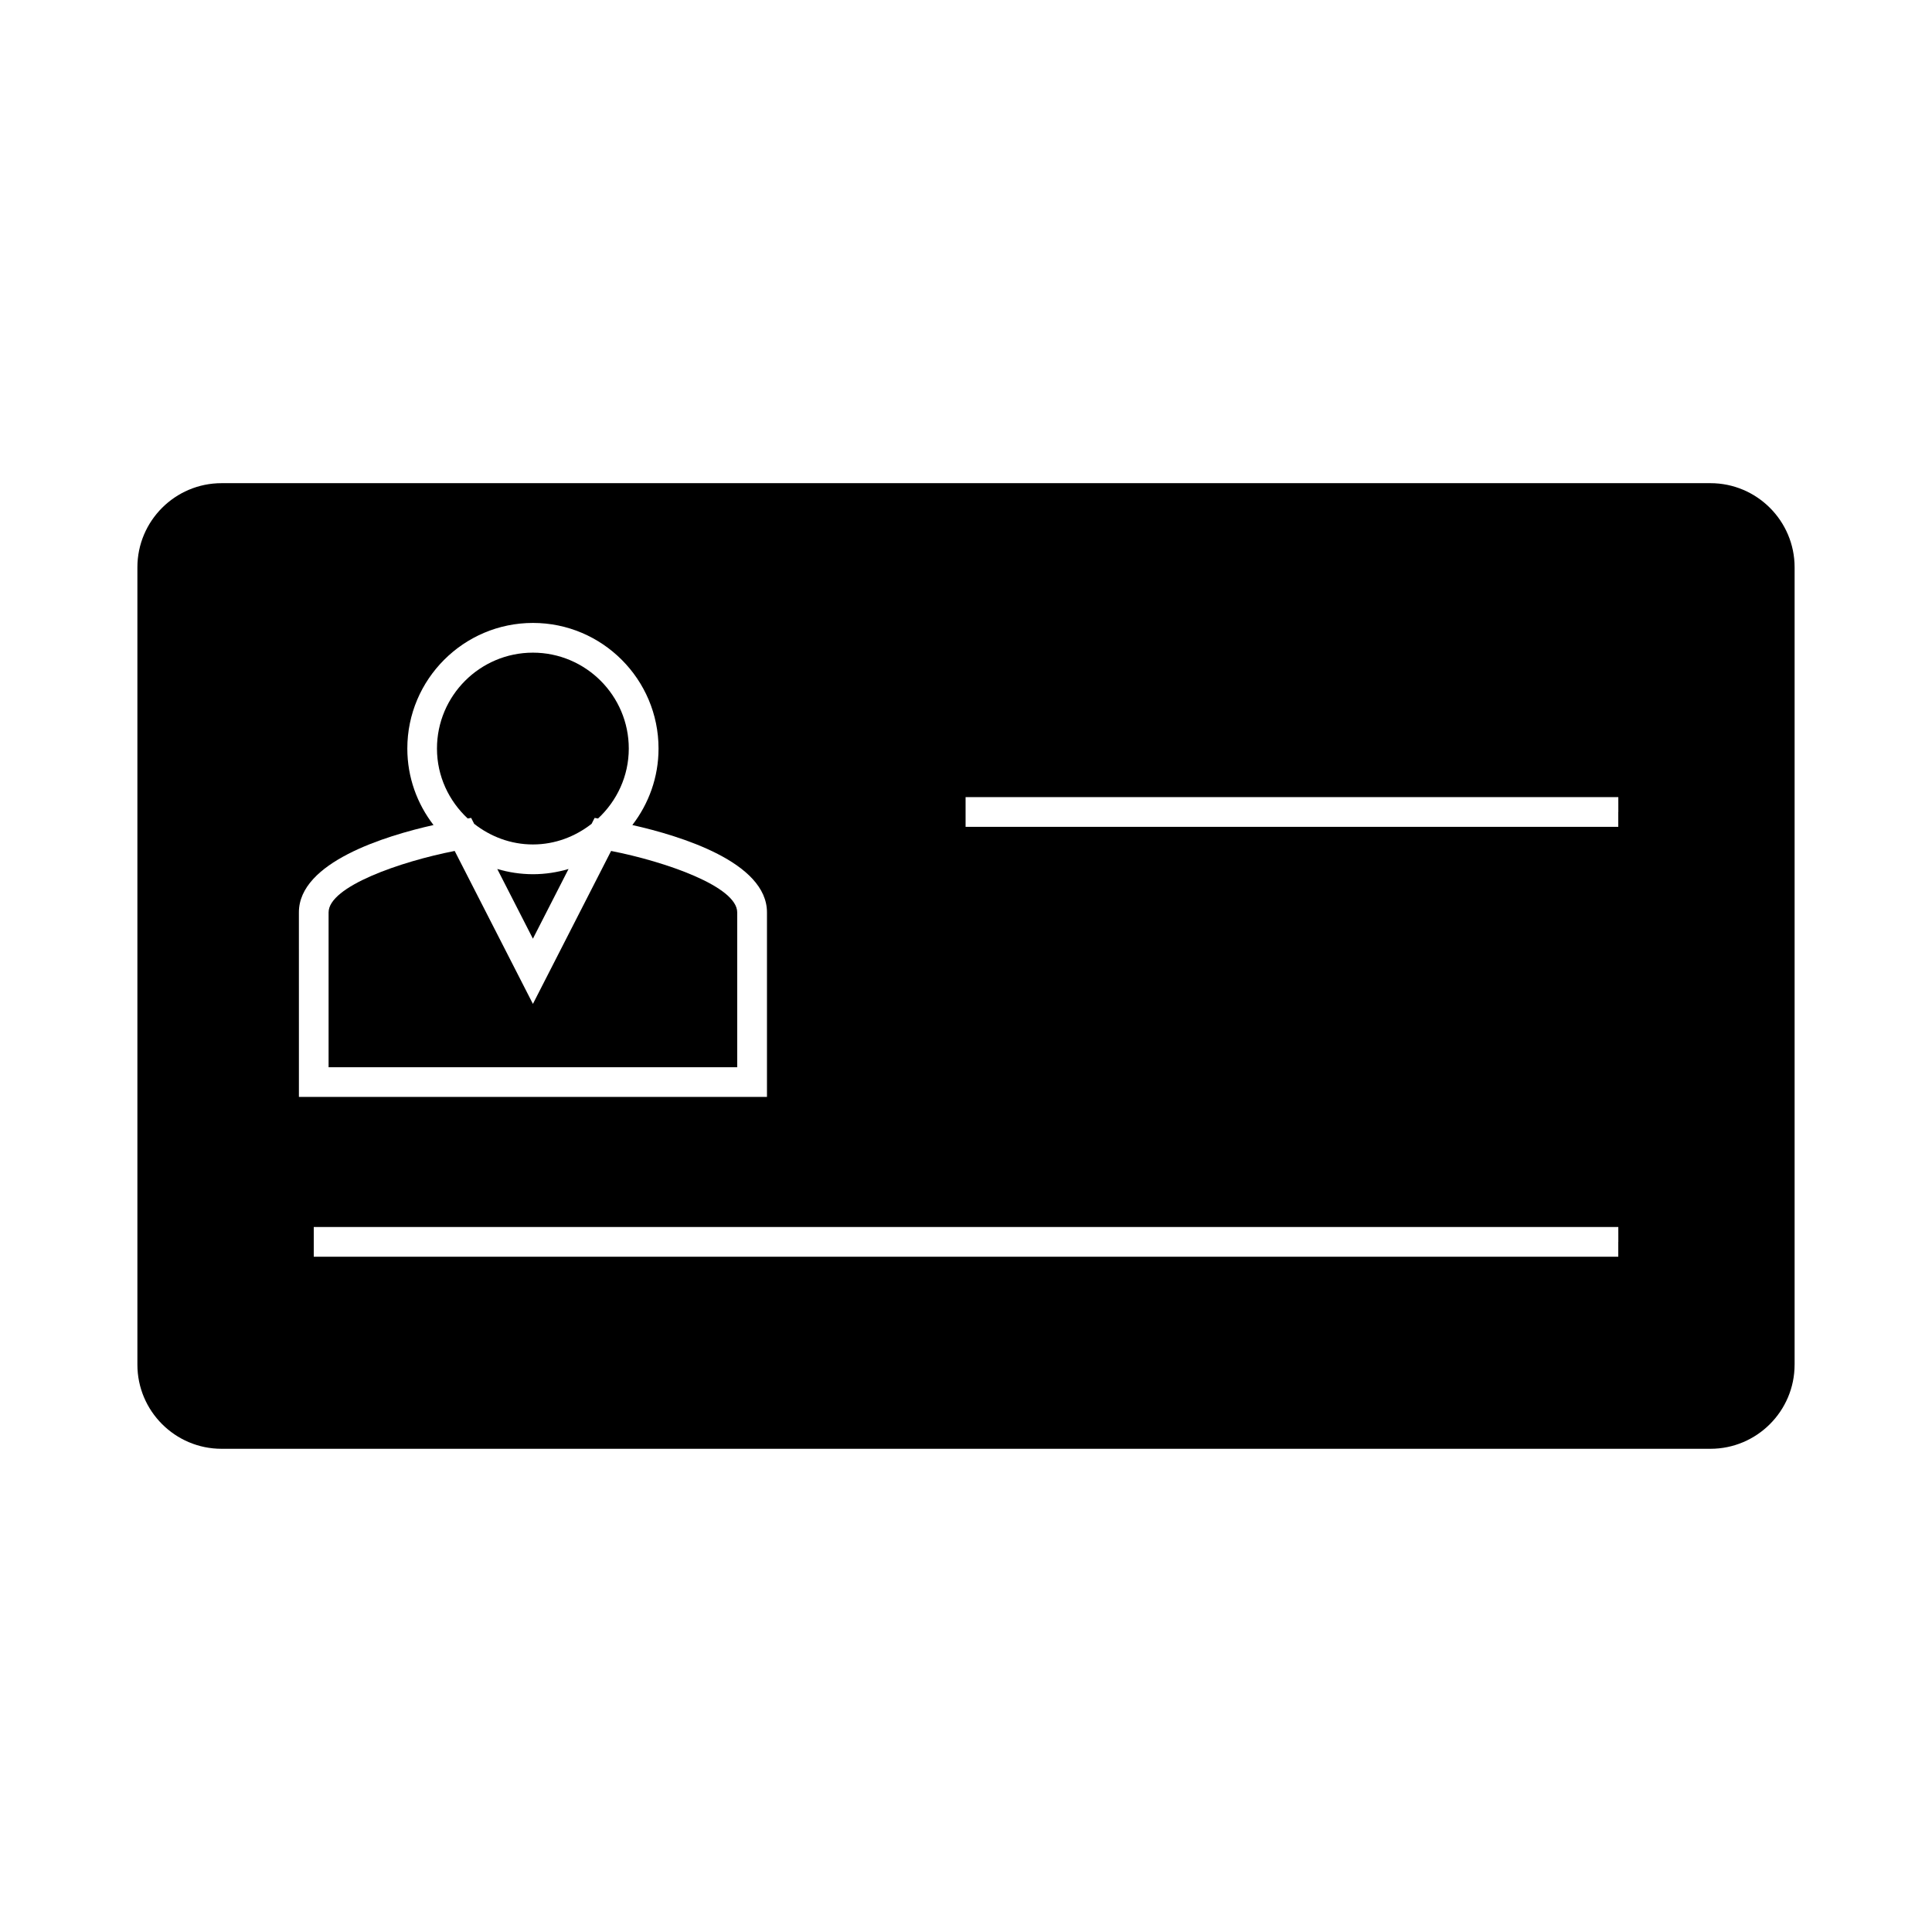
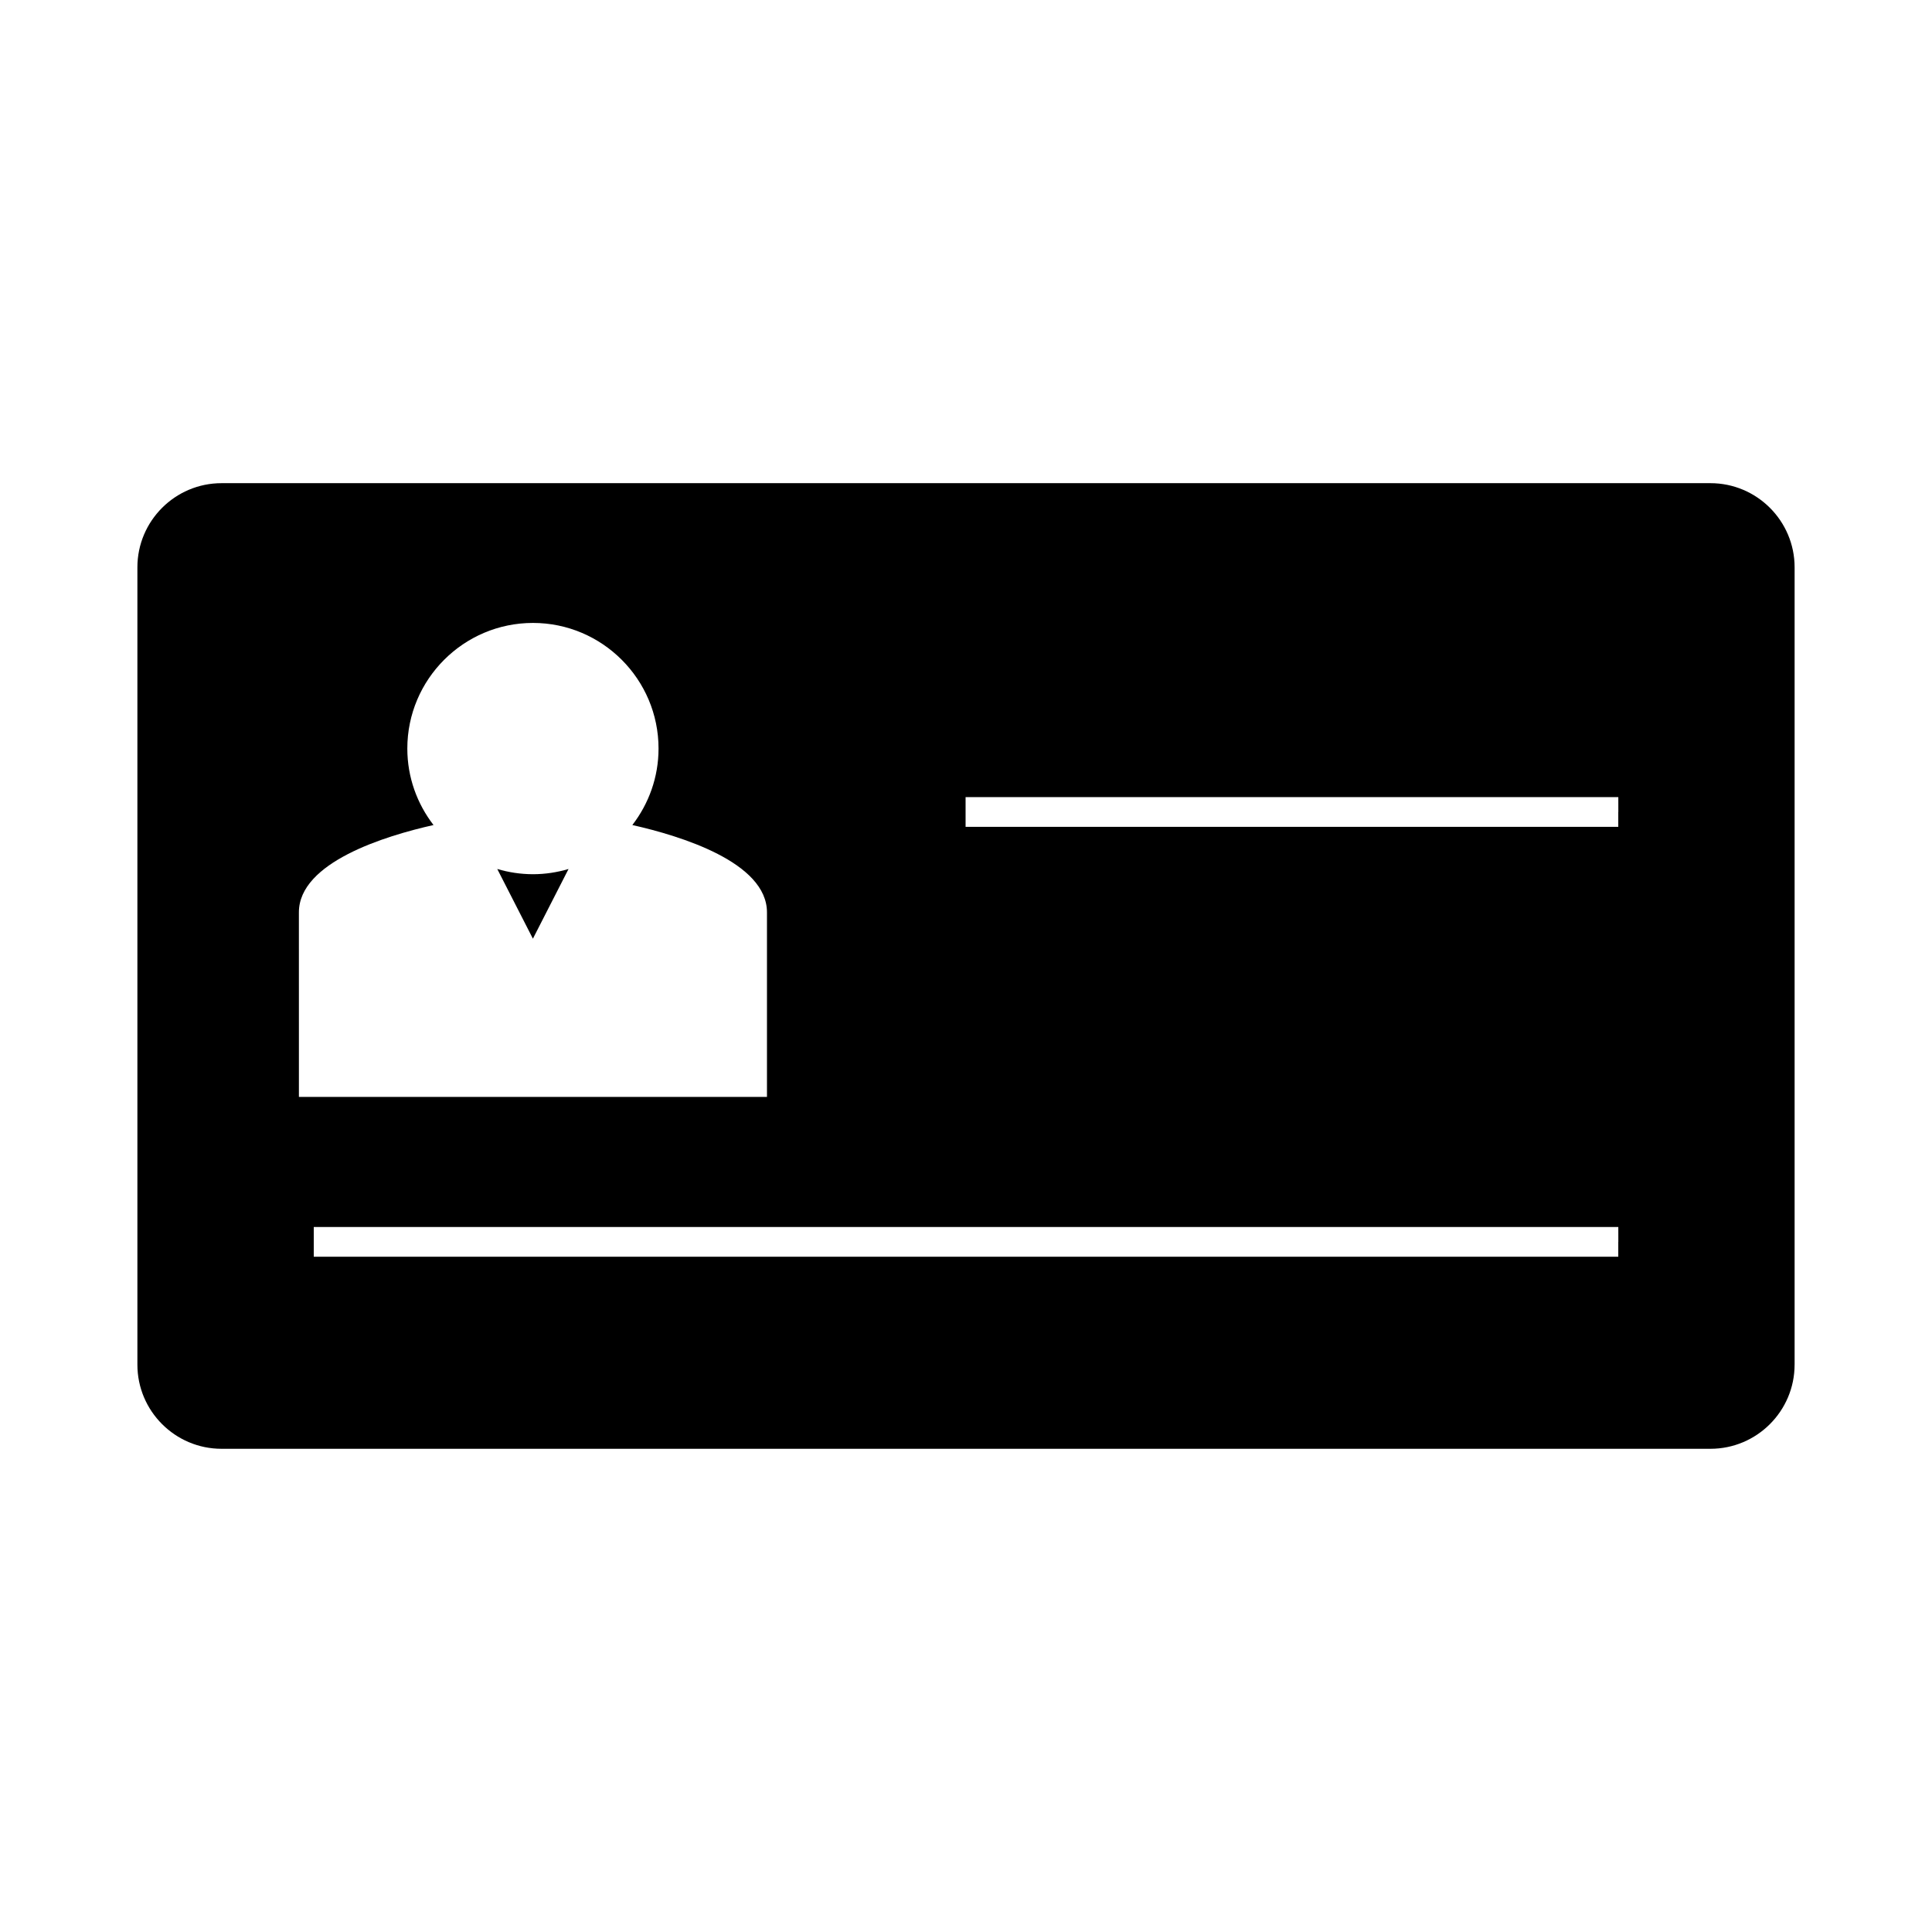
<svg xmlns="http://www.w3.org/2000/svg" fill="#000000" width="800px" height="800px" version="1.1" viewBox="144 144 512 512">
  <g>
    <path d="m275.78 374.29 9.445 18.473 9.445-18.473c-2.996 0.887-6.168 1.387-9.445 1.387-3.285-0.008-6.449-0.5-9.445-1.387z" />
    <path d="m619.59 505.64v-211.29c0-12.301-10.004-22.305-22.305-22.305h-394.57c-12.301 0-22.305 10.004-22.305 22.305v211.29c0 12.301 10.004 22.305 22.305 22.305h394.57c12.297 0 22.301-10.004 22.301-22.305zm-396.38-119.86c0-13.273 22.902-20.27 35.676-23.137-4.336-5.621-6.941-12.637-6.941-20.27 0-18.352 14.938-33.289 33.293-33.289 18.352 0 33.281 14.938 33.281 33.289 0 7.629-2.609 14.648-6.941 20.27 12.777 2.871 35.676 9.867 35.676 23.137v48.91l-124.04 0.004zm349.65 87.332v3.938h-345.71v-7.875h345.72l0.004 3.938zm0-113.93v3.938l-172.97-0.004v-7.875h172.98l0.004 3.941z" />
-     <path d="m268.86 360.75 0.797 1.57c4.312 3.375 9.676 5.469 15.566 5.469 5.887 0 11.246-2.094 15.559-5.473l0.797-1.562 0.914 0.152c4.977-4.644 8.141-11.203 8.141-18.531 0-14.012-11.398-25.414-25.41-25.414-14.016 0-25.422 11.402-25.422 25.414 0 7.324 3.164 13.887 8.145 18.531z" />
-     <path d="m305.95 369.51-20.723 40.535-20.73-40.535c-14.418 2.816-33.418 9.43-33.418 16.277v41.039h108.29v-41.039c-0.008-6.848-19.004-13.449-33.422-16.277z" />
  </g>
</svg>